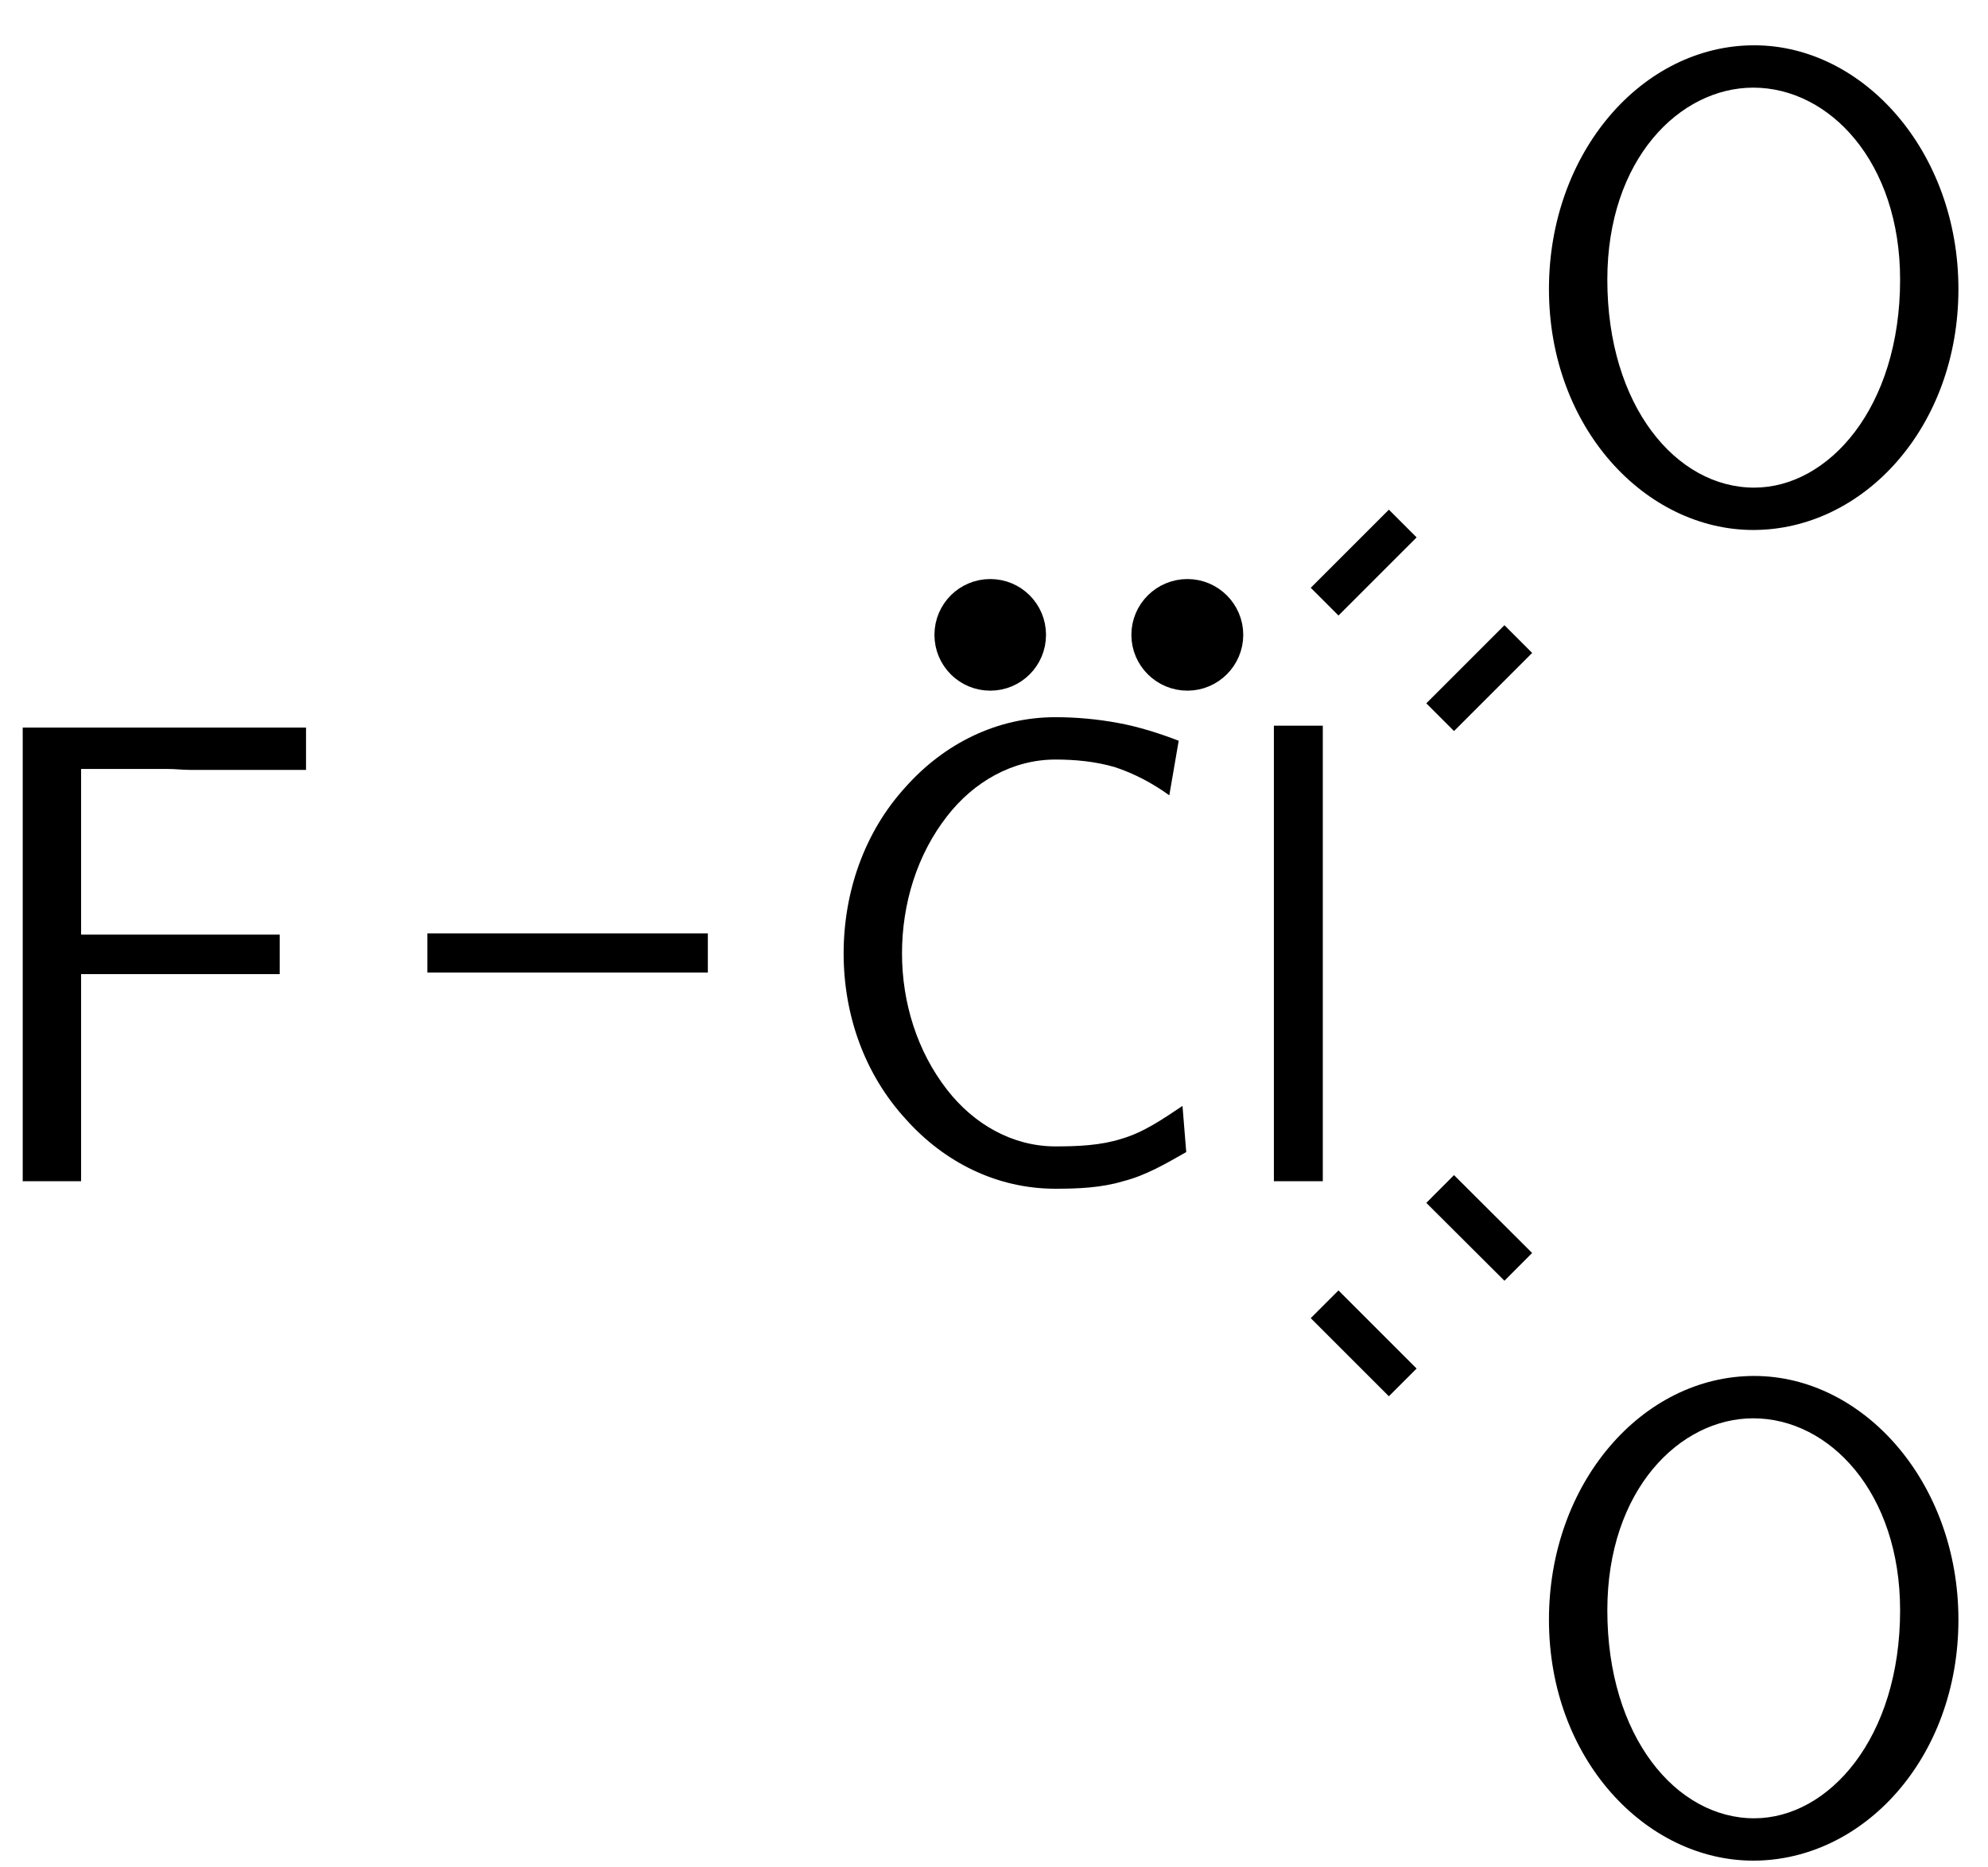
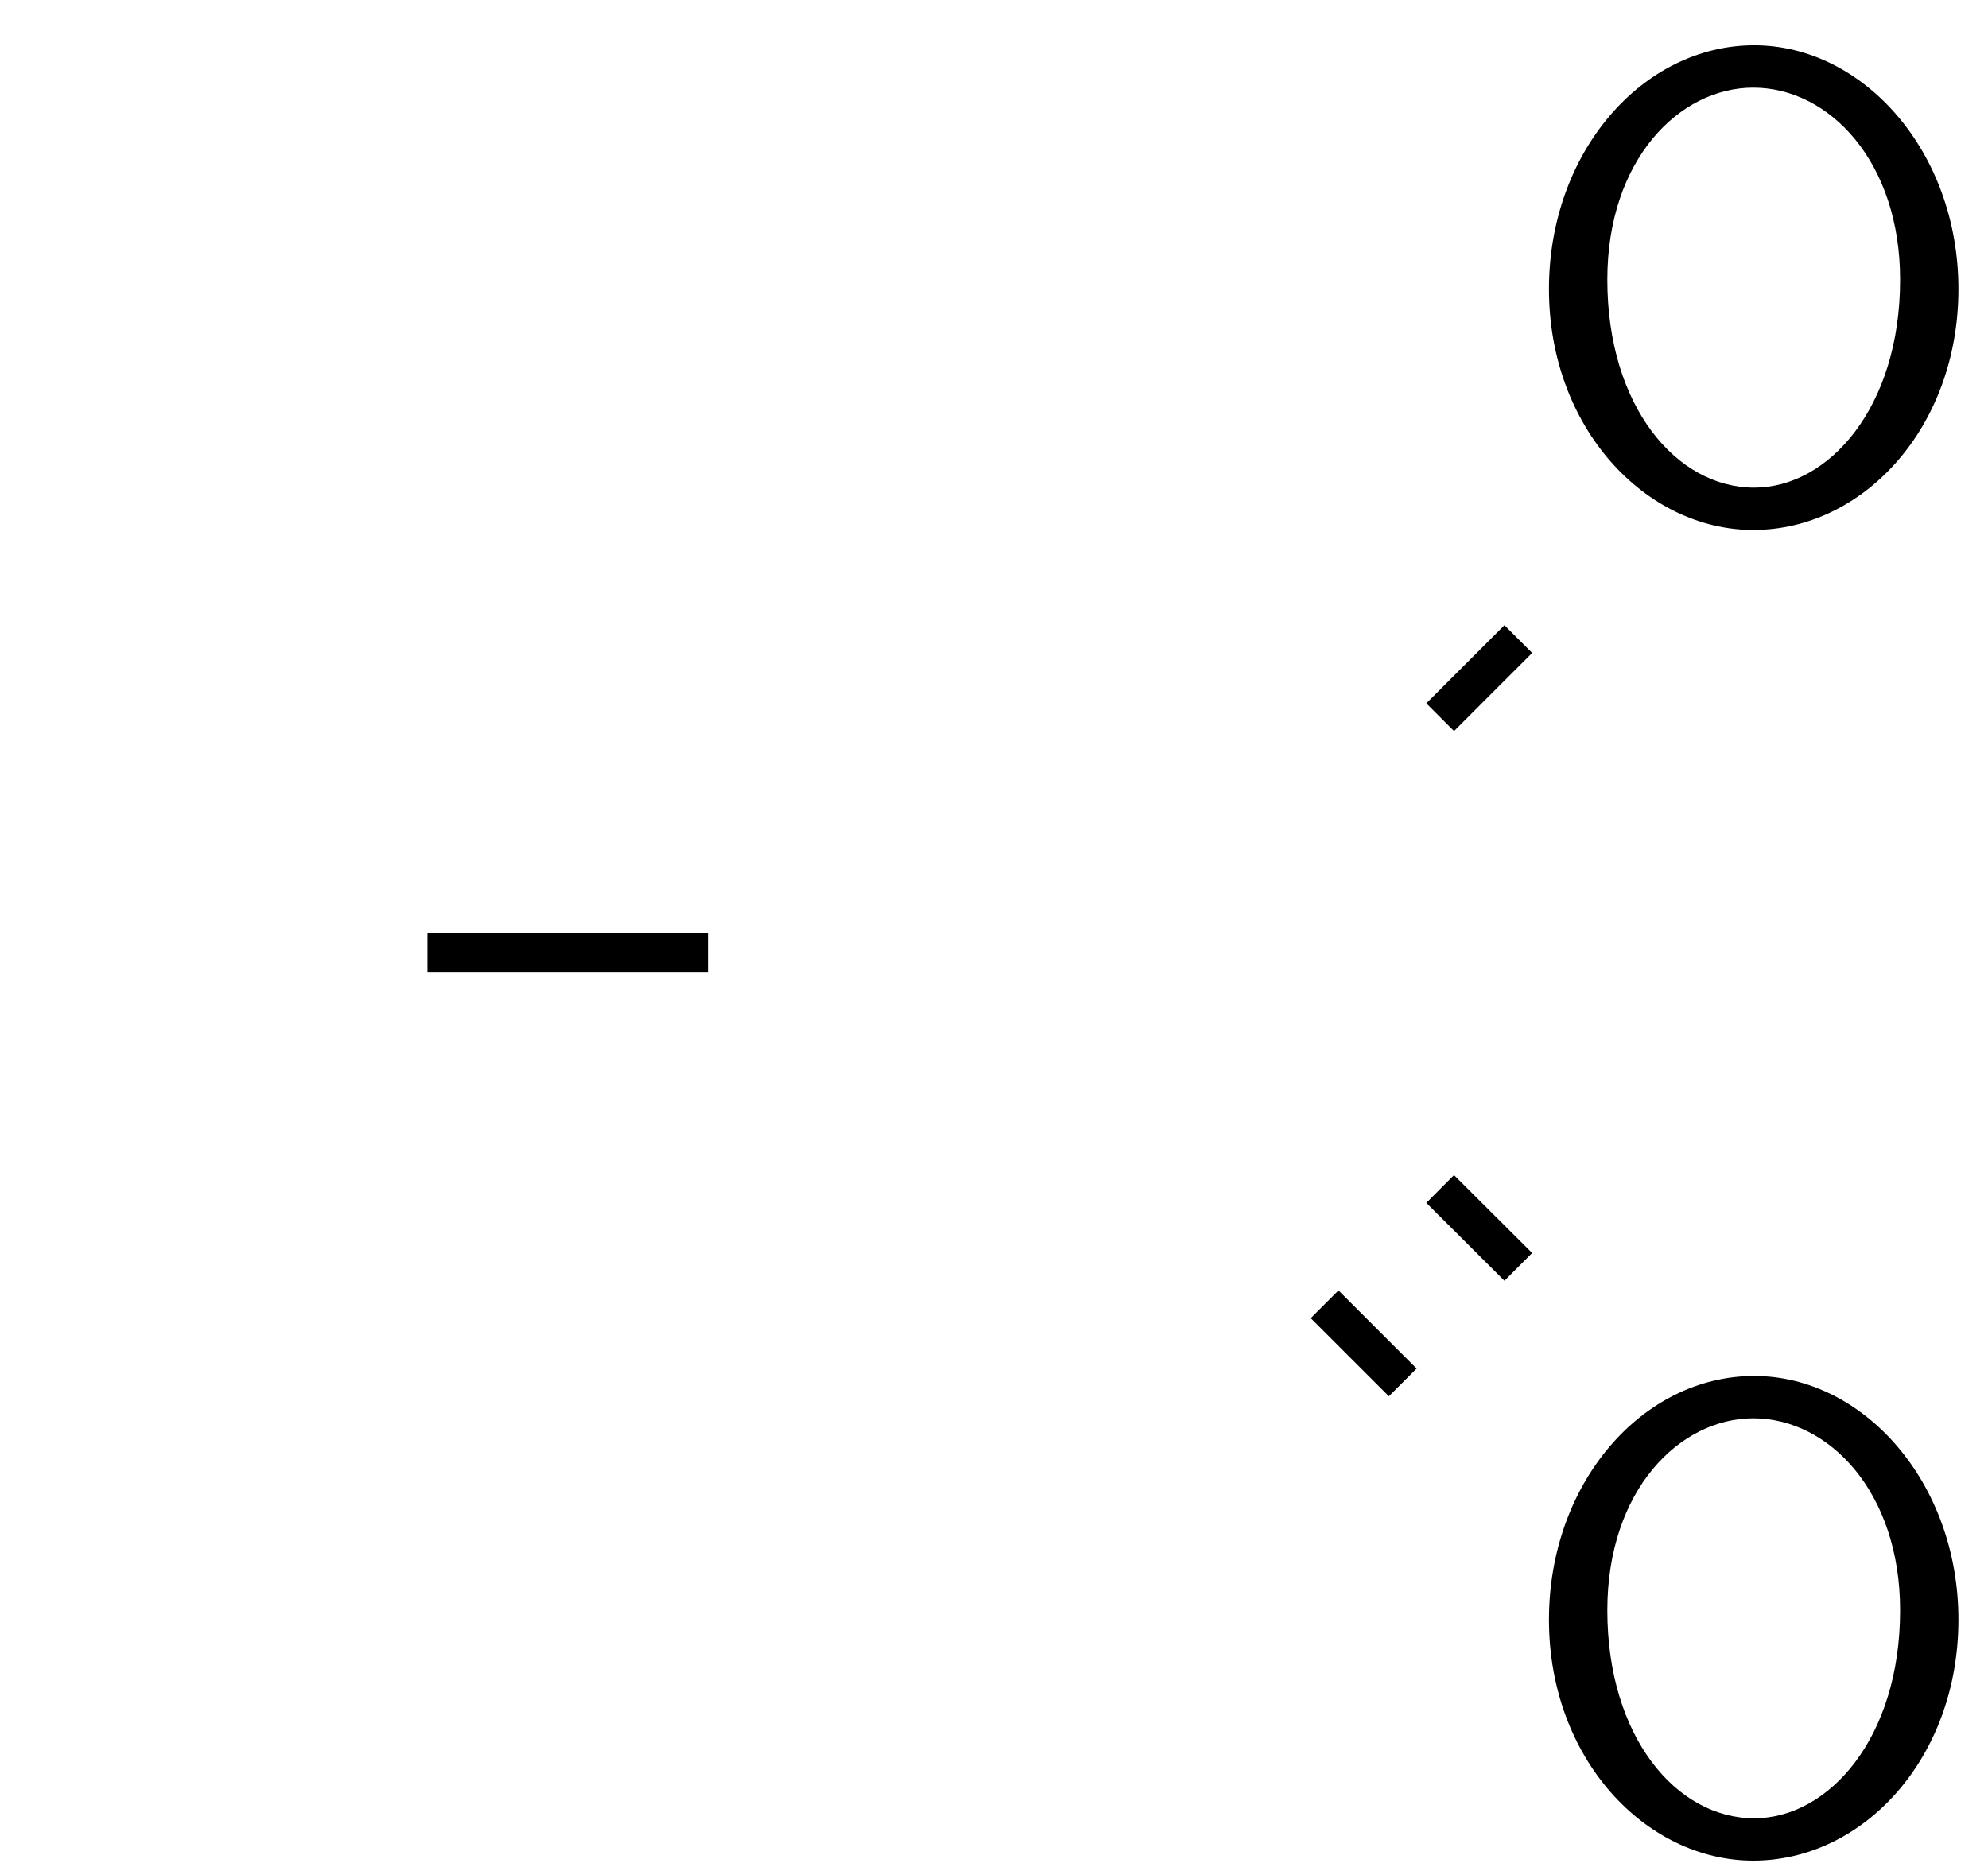
<svg xmlns="http://www.w3.org/2000/svg" xmlns:xlink="http://www.w3.org/1999/xlink" width="33" height="31" viewBox="0 0 33 31">
  <defs>
    <g>
      <g id="glyph-0-0">
-         <path d="M 5.734 -6.828 L 5.734 -7.531 L 1.031 -7.531 L 1.031 0 L 2 0 L 2 -3.438 L 5.297 -3.438 L 5.297 -4.094 L 2 -4.094 L 2 -6.844 L 3.422 -6.844 C 3.562 -6.844 3.688 -6.828 3.812 -6.828 Z M 5.734 -6.828 " />
-       </g>
+         </g>
      <g id="glyph-0-1">
-         <path d="M 6.406 -0.484 L 6.344 -1.25 C 6.016 -1.031 5.703 -0.812 5.328 -0.703 C 4.984 -0.594 4.609 -0.578 4.234 -0.578 C 3.516 -0.578 2.875 -0.953 2.438 -1.516 C 1.938 -2.156 1.688 -2.969 1.688 -3.781 C 1.688 -4.609 1.938 -5.422 2.438 -6.062 C 2.875 -6.625 3.516 -7 4.234 -7 C 4.562 -7 4.891 -6.969 5.219 -6.875 C 5.547 -6.766 5.844 -6.609 6.125 -6.406 L 6.281 -7.312 C 5.953 -7.438 5.609 -7.547 5.266 -7.609 C 4.922 -7.672 4.578 -7.703 4.234 -7.703 C 3.266 -7.703 2.391 -7.266 1.75 -6.547 C 1.062 -5.797 0.719 -4.797 0.719 -3.781 C 0.719 -2.766 1.062 -1.781 1.75 -1.031 C 2.391 -0.312 3.266 0.125 4.234 0.125 C 4.609 0.125 5 0.109 5.359 0 C 5.734 -0.094 6.078 -0.297 6.406 -0.484 Z M 6.406 -0.484 " />
-       </g>
+         </g>
      <g id="glyph-0-2">
-         <path d="M 1.703 0 L 1.703 -7.562 L 0.891 -7.562 L 0.891 0 Z M 1.703 0 " />
-       </g>
+         </g>
      <g id="glyph-0-3">
        <path d="M 7.406 -3.766 C 7.406 -6.047 5.828 -7.812 4.016 -7.812 C 2.156 -7.812 0.609 -6.031 0.609 -3.766 C 0.609 -1.453 2.219 0.234 4 0.234 C 5.828 0.234 7.406 -1.469 7.406 -3.766 Z M 6.438 -3.922 C 6.438 -1.797 5.25 -0.469 4.016 -0.469 C 2.719 -0.469 1.578 -1.828 1.578 -3.922 C 1.578 -5.922 2.781 -7.109 4 -7.109 C 5.266 -7.109 6.438 -5.875 6.438 -3.922 Z M 6.438 -3.922 " />
      </g>
    </g>
  </defs>
  <g fill="rgb(0%, 0%, 0%)" fill-opacity="1">
    <use xlink:href="#glyph-0-0" x="-0.654" y="19.609" />
  </g>
  <g fill="rgb(0%, 0%, 0%)" fill-opacity="1">
    <use xlink:href="#glyph-0-1" x="13.285" y="19.609" />
    <use xlink:href="#glyph-0-2" x="20.255" y="19.609" />
  </g>
-   <path fill-rule="nonzero" fill="rgb(0%, 0%, 0%)" fill-opacity="1" stroke-width="0.399" stroke-linecap="butt" stroke-linejoin="miter" stroke="rgb(0%, 0%, 0%)" stroke-opacity="1" stroke-miterlimit="10" d="M 0.907 -0.001 C 0.907 -0.403 1.236 -0.728 1.638 -0.728 C 2.036 -0.728 2.365 -0.403 2.365 -0.001 C 2.365 0.401 2.036 0.726 1.638 0.726 C 1.236 0.726 0.907 0.401 0.907 -0.001 Z M -2.362 -0.001 C -2.362 -0.403 -2.038 -0.728 -1.635 -0.728 C -1.233 -0.728 -0.909 -0.403 -0.909 -0.001 C -0.909 0.401 -1.233 0.726 -1.635 0.726 C -2.038 0.726 -2.362 0.401 -2.362 -0.001 Z M -2.362 -0.001 " transform="matrix(1, 0, 0, -1, 18.073, 10.538)" />
  <path fill="none" stroke-width="0.651" stroke-linecap="butt" stroke-linejoin="miter" stroke="rgb(0%, 0%, 0%)" stroke-opacity="1" stroke-miterlimit="10" d="M 4.641 3.789 L 9.297 3.789 " transform="matrix(1, 0, 0, -1, 2.453, 19.609)" />
  <g fill="rgb(0%, 0%, 0%)" fill-opacity="1">
    <use xlink:href="#glyph-0-3" x="25.103" y="8.564" />
  </g>
-   <path fill="none" stroke-width="0.651" stroke-linecap="butt" stroke-linejoin="miter" stroke="rgb(0%, 0%, 0%)" stroke-opacity="1" stroke-miterlimit="10" d="M 19.535 9.621 L 20.832 10.918 " transform="matrix(1, 0, 0, -1, 2.453, 19.609)" />
  <path fill="none" stroke-width="0.651" stroke-linecap="butt" stroke-linejoin="miter" stroke="rgb(0%, 0%, 0%)" stroke-opacity="1" stroke-miterlimit="10" d="M 21.453 7.703 L 22.75 9 " transform="matrix(1, 0, 0, -1, 2.453, 19.609)" />
  <g fill="rgb(0%, 0%, 0%)" fill-opacity="1">
    <use xlink:href="#glyph-0-3" x="25.103" y="30.654" />
  </g>
  <path fill="none" stroke-width="0.651" stroke-linecap="butt" stroke-linejoin="miter" stroke="rgb(0%, 0%, 0%)" stroke-opacity="1" stroke-miterlimit="10" d="M 21.453 -0.129 L 22.75 -1.422 " transform="matrix(1, 0, 0, -1, 2.453, 19.609)" />
  <path fill="none" stroke-width="0.651" stroke-linecap="butt" stroke-linejoin="miter" stroke="rgb(0%, 0%, 0%)" stroke-opacity="1" stroke-miterlimit="10" d="M 19.535 -2.043 L 20.832 -3.34 " transform="matrix(1, 0, 0, -1, 2.453, 19.609)" />
</svg>